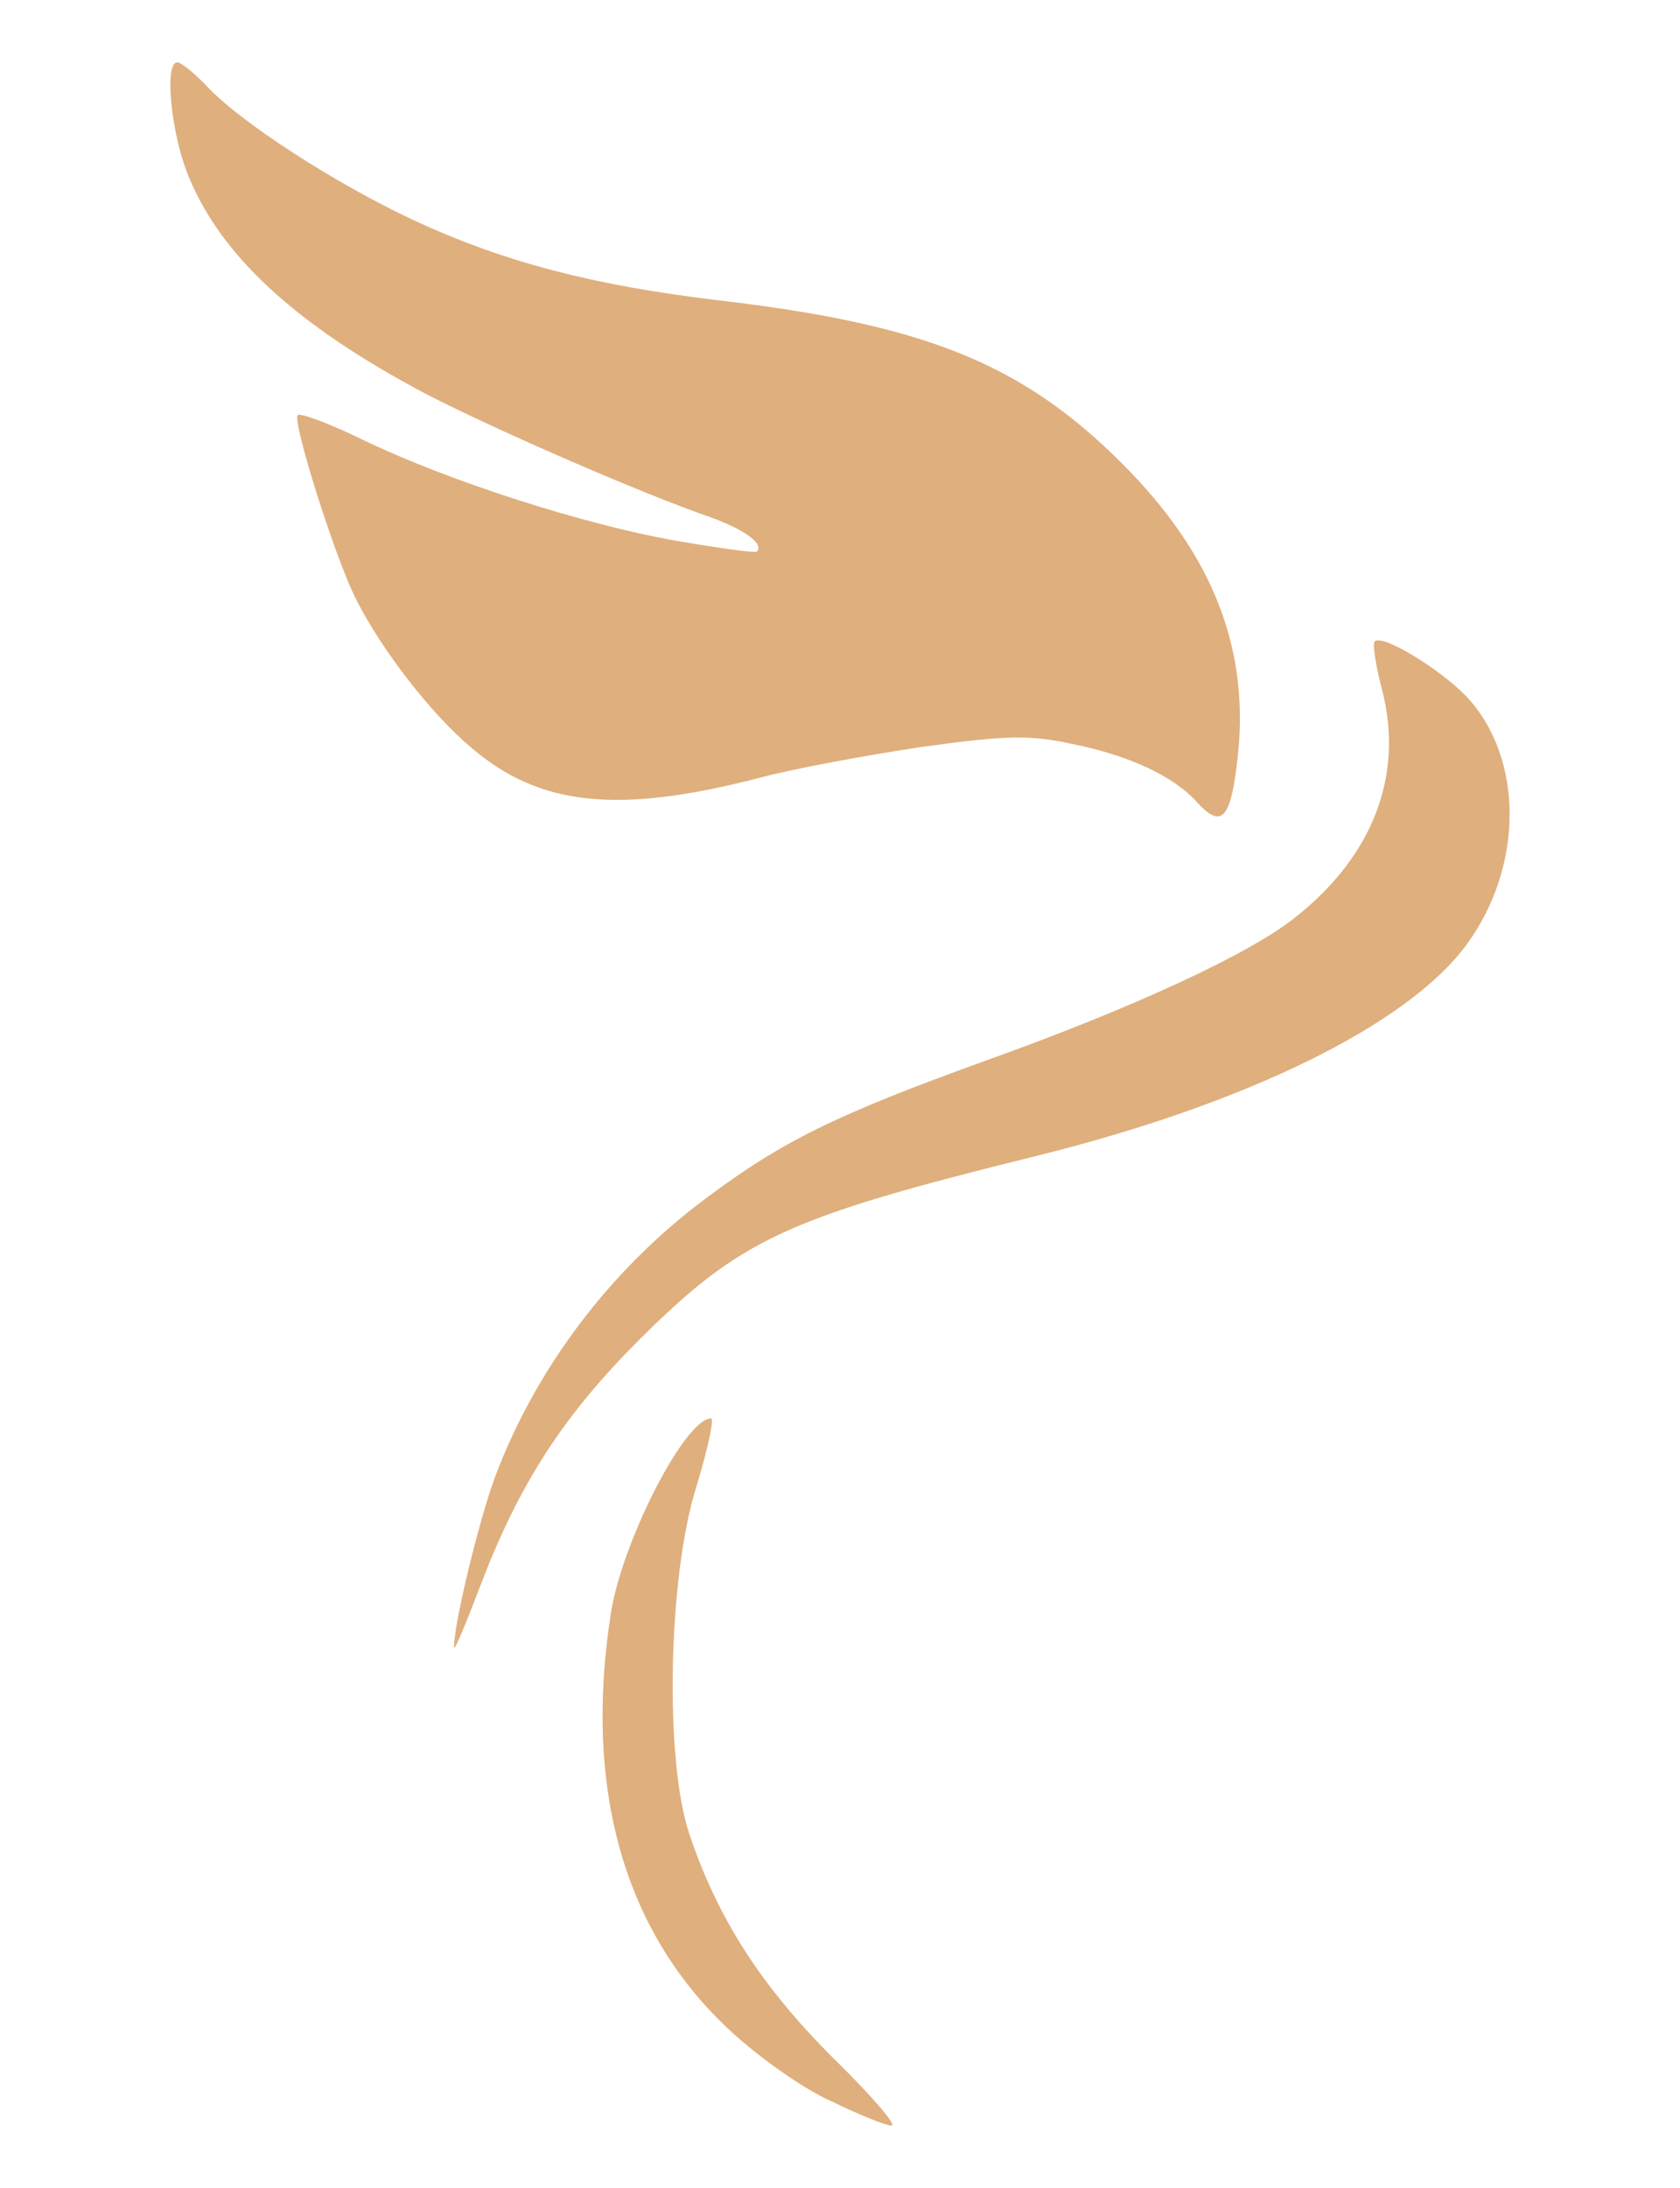
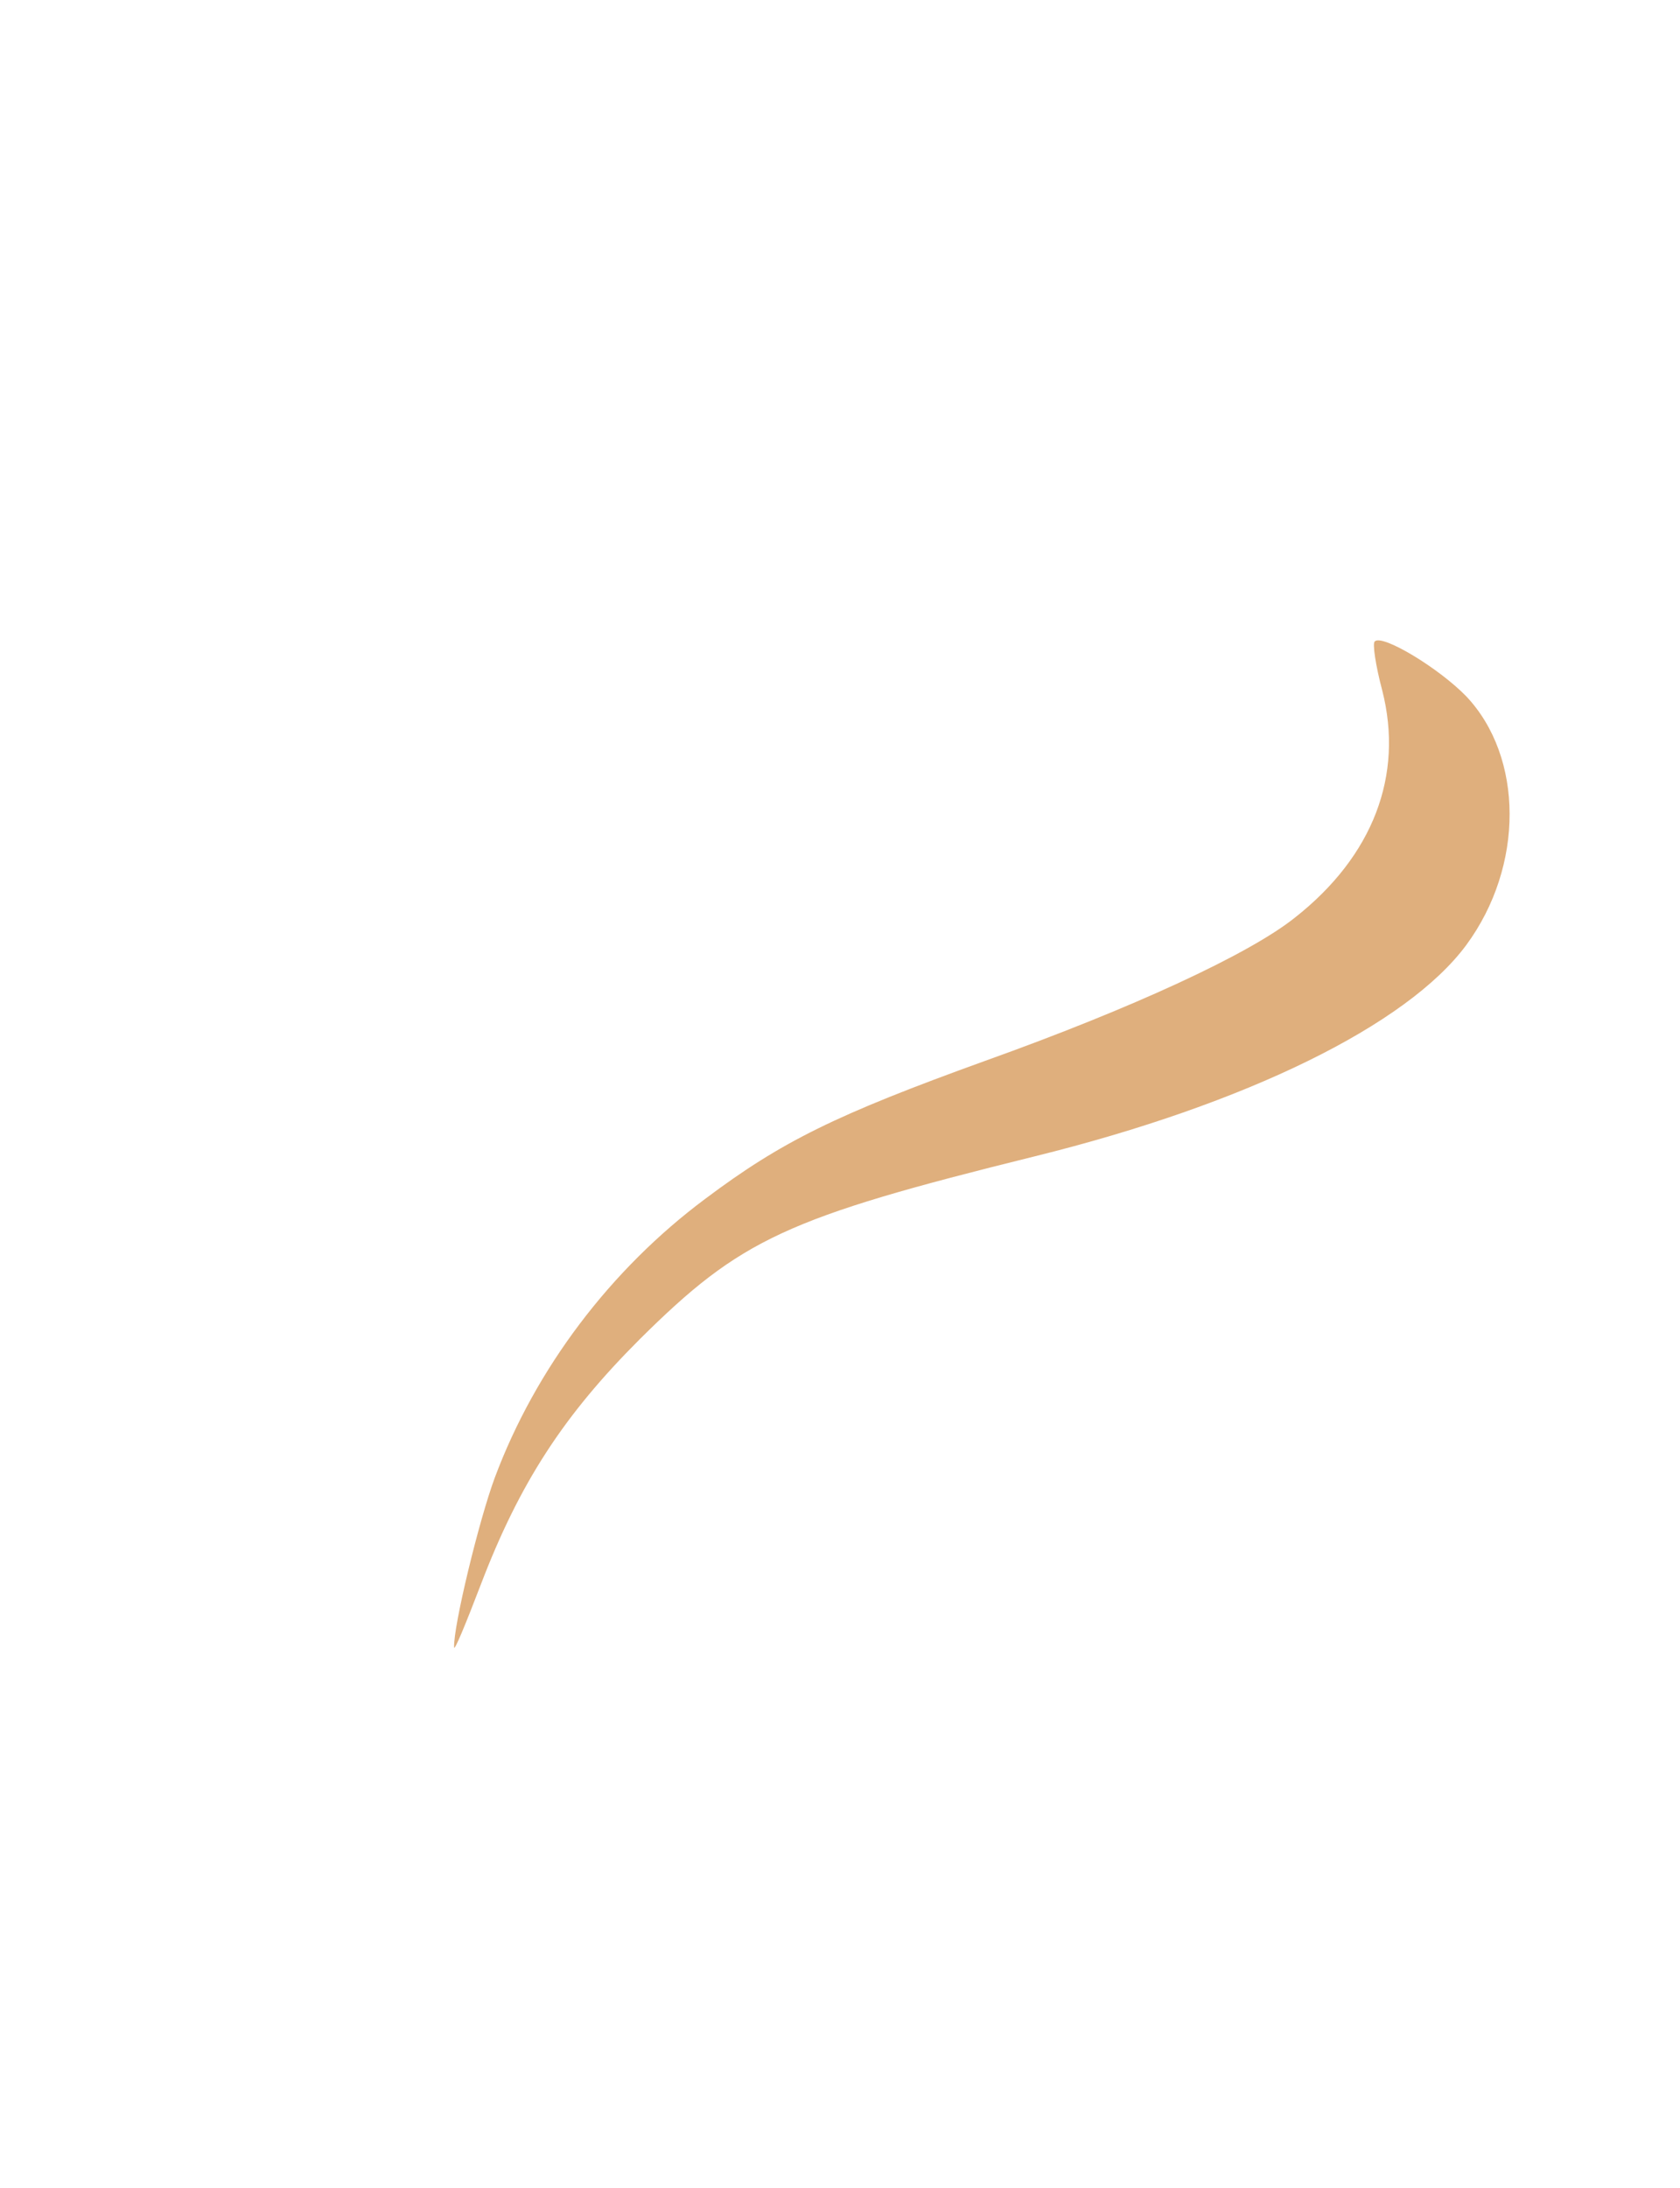
<svg xmlns="http://www.w3.org/2000/svg" version="1.1" id="logo-svg" x="0px" y="0px" viewBox="-204 265 202 263" style="enable-background:new -204 265 202 263;" xml:space="preserve">
  <style type="text/css">
	.st0{fill:#DFAF7D;}
</style>
  <g>
-     <path id="layer3" class="st0" d="M-104,517.6c-3.4-1.5-8.9-5.4-12.3-8.6c-12.7-11.8-17.6-29.1-14.2-50.4c1.5-8.7,8.9-23.1,12-23.1   c0.4,0-0.4,3.7-1.8,8.3c-3.4,10.9-3.8,32.9-0.8,41.7c3.4,10.1,8.6,18.2,17.2,26.8c4.6,4.5,7.8,8.2,7.1,8.2   C-97.5,520.5-100.7,519.2-104,517.6z" />
    <path id="layer2" class="st0" d="M-149.4,463c-0.1-2.5,3-15.3,4.9-20.4c4.9-13.1,13.9-25,25.3-33.5c9.2-6.9,15.7-10.1,33.7-16.6   c17.6-6.3,31.7-12.8,37.2-17.2c9.4-7.4,13.1-17.1,10.5-27.3c-0.8-3-1.2-5.7-0.9-5.9c0.9-0.9,7.7,3.2,11,6.6c6.9,7.3,7,20.4,0,29.9   c-7.1,9.6-26.4,19.1-51.9,25.4c-29.9,7.4-35.3,9.9-47.5,22c-9.1,9.1-14.4,17.2-19.1,29.5C-148,460.2-149.4,463.6-149.4,463z" />
-     <path id="layer1" class="st0" d="M-60.1,361.4c-2.8-3.1-8.1-5.6-15.1-7c-5.1-1.1-7.9-1-18.1,0.4c-6.6,1-15.3,2.6-19.4,3.7   c-17,4.4-26.4,3.4-34.6-3.6c-4.9-4.1-10.9-11.9-13.9-17.9c-2.5-4.9-7.7-21.4-7-22.1c0.3-0.3,3.8,1,7.9,3   c10.4,5,26.7,10.2,37.6,12.1c5.2,0.9,9.6,1.5,9.7,1.3c0.9-0.9-1.4-2.6-5.5-4.1c-8.4-2.9-25.6-10.4-34-14.7c-16-8.4-25.3-17-29.1-27   c-1.9-5.1-2.6-13-1.1-13c0.5,0,2.1,1.3,3.7,3c4.2,4.4,15.4,11.6,24.8,16c10.8,5,21.5,7.8,36.6,9.6c24.8,2.9,36.4,7.6,48.3,19.4   c11.3,11.2,15.8,22.9,14,36.5C-56.1,363.5-57.2,364.6-60.1,361.4L-60.1,361.4z" />
  </g>
</svg>